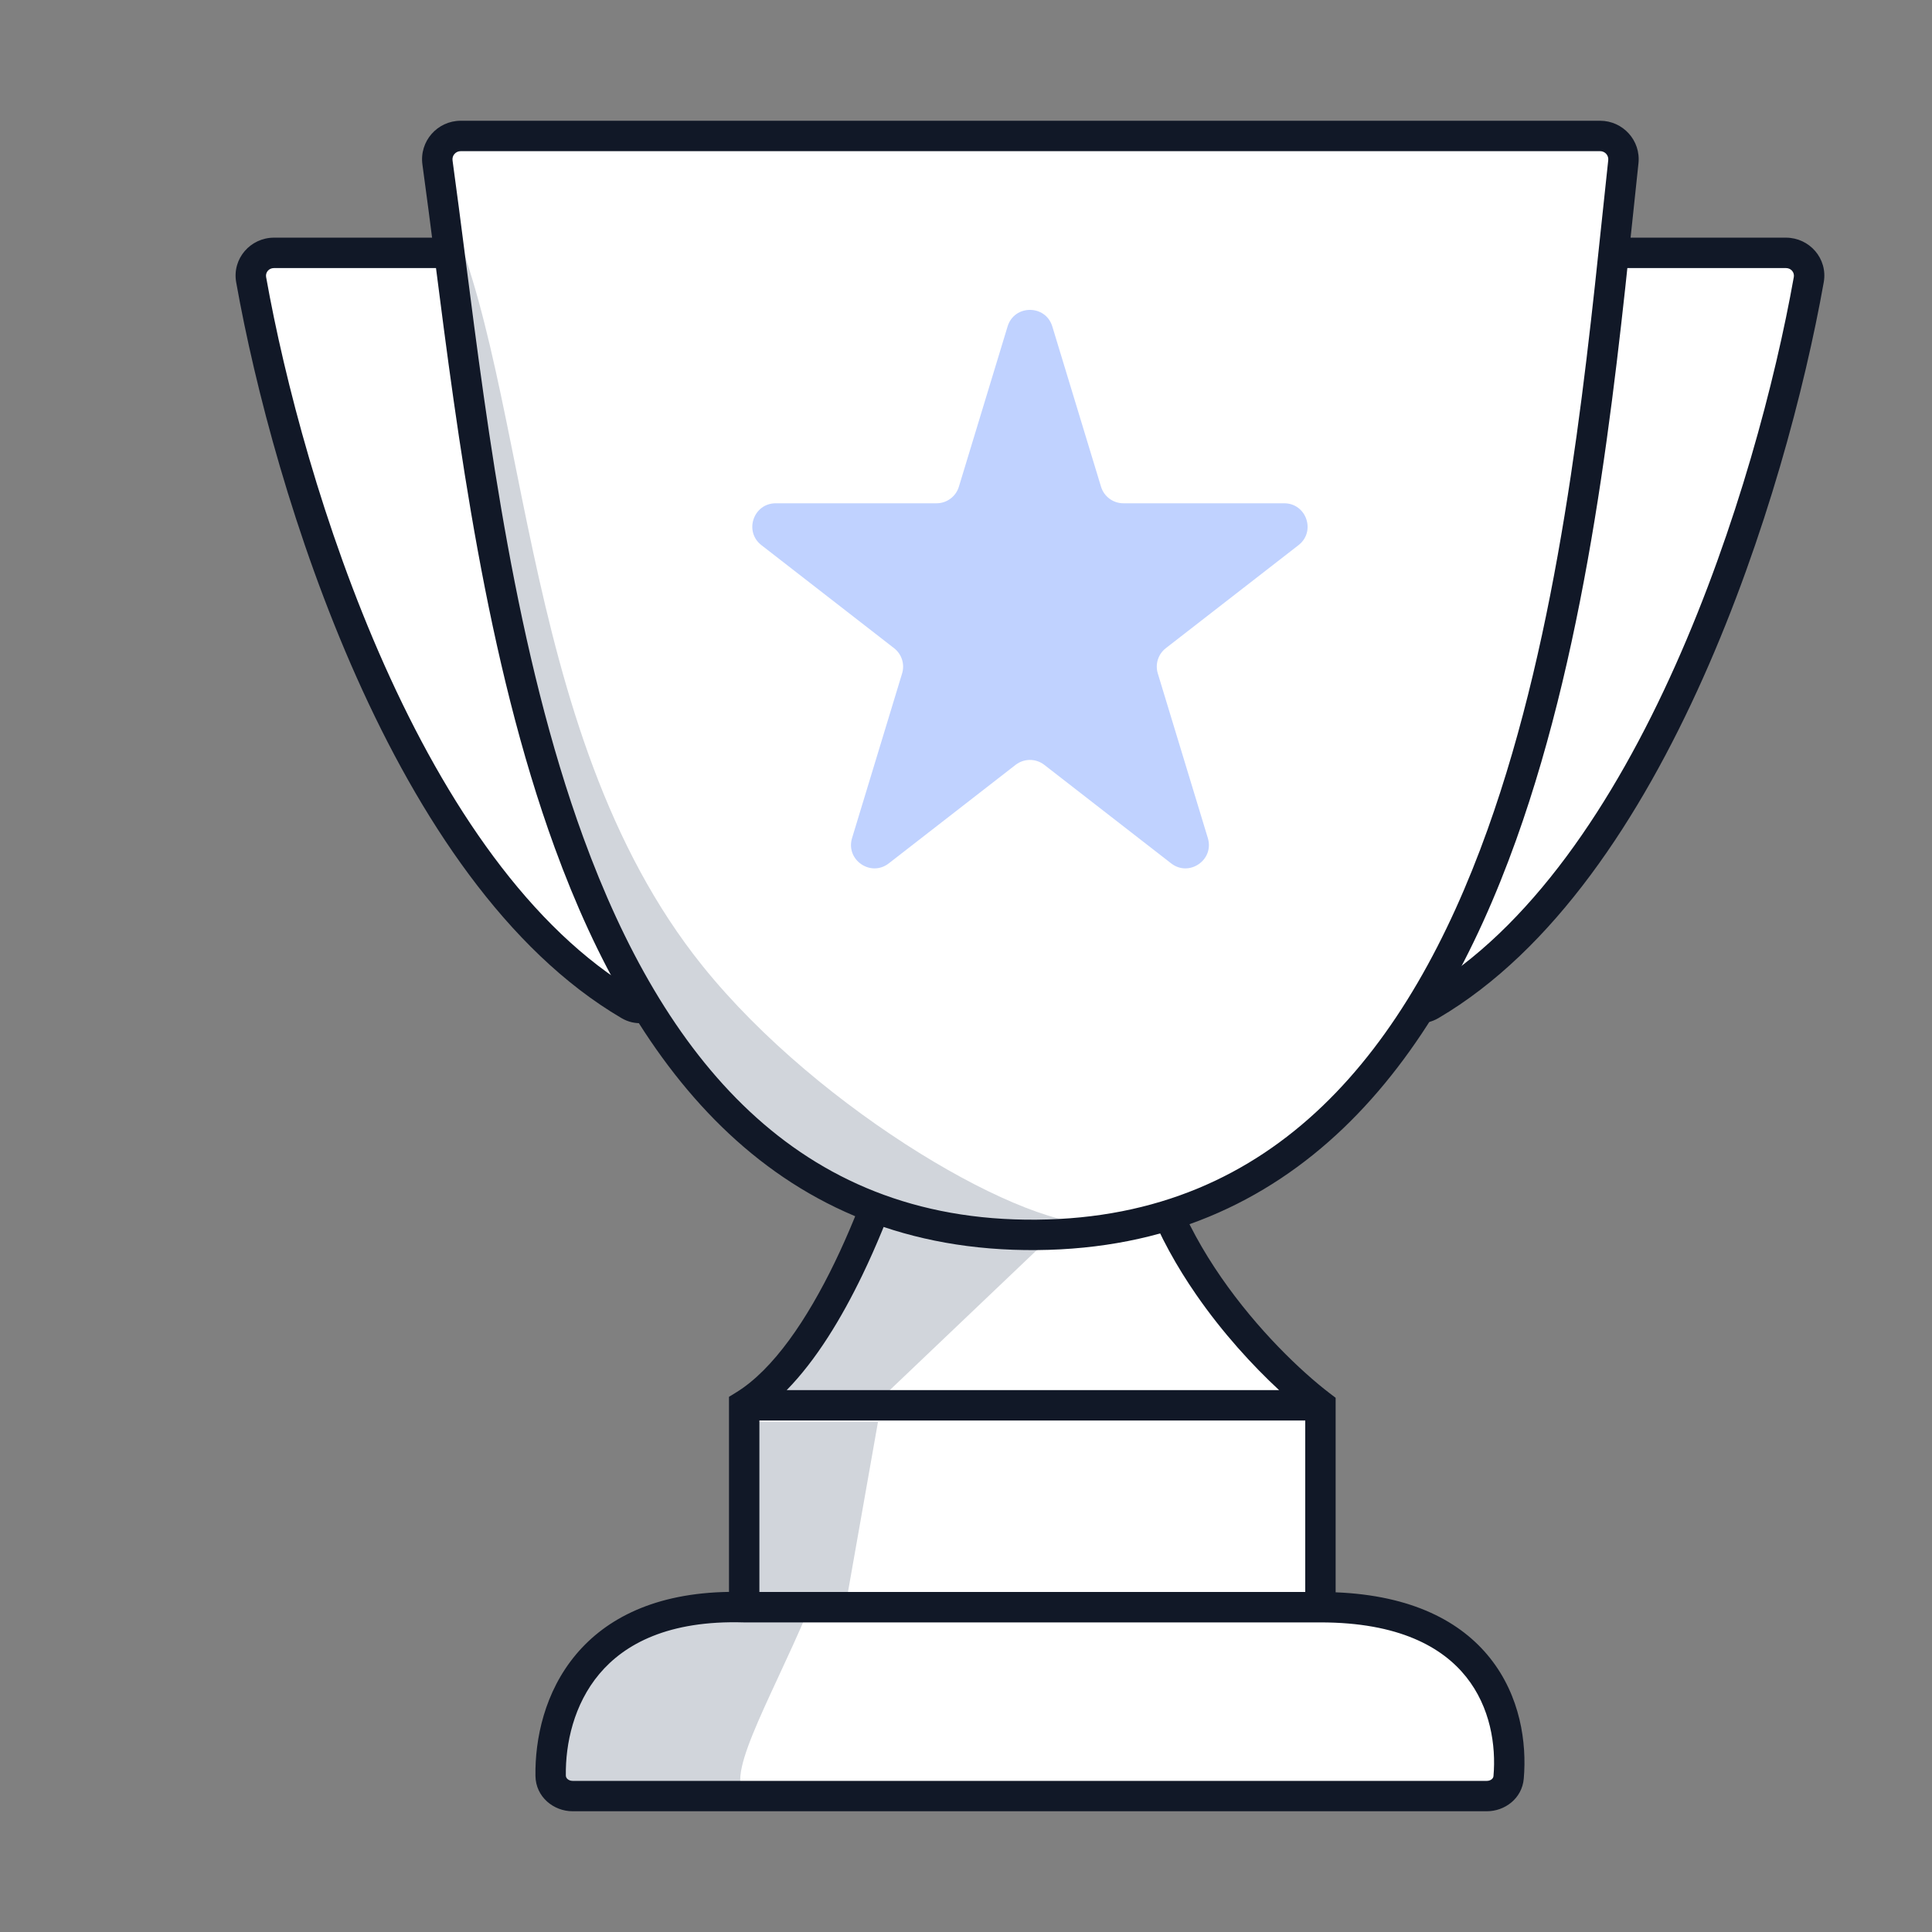
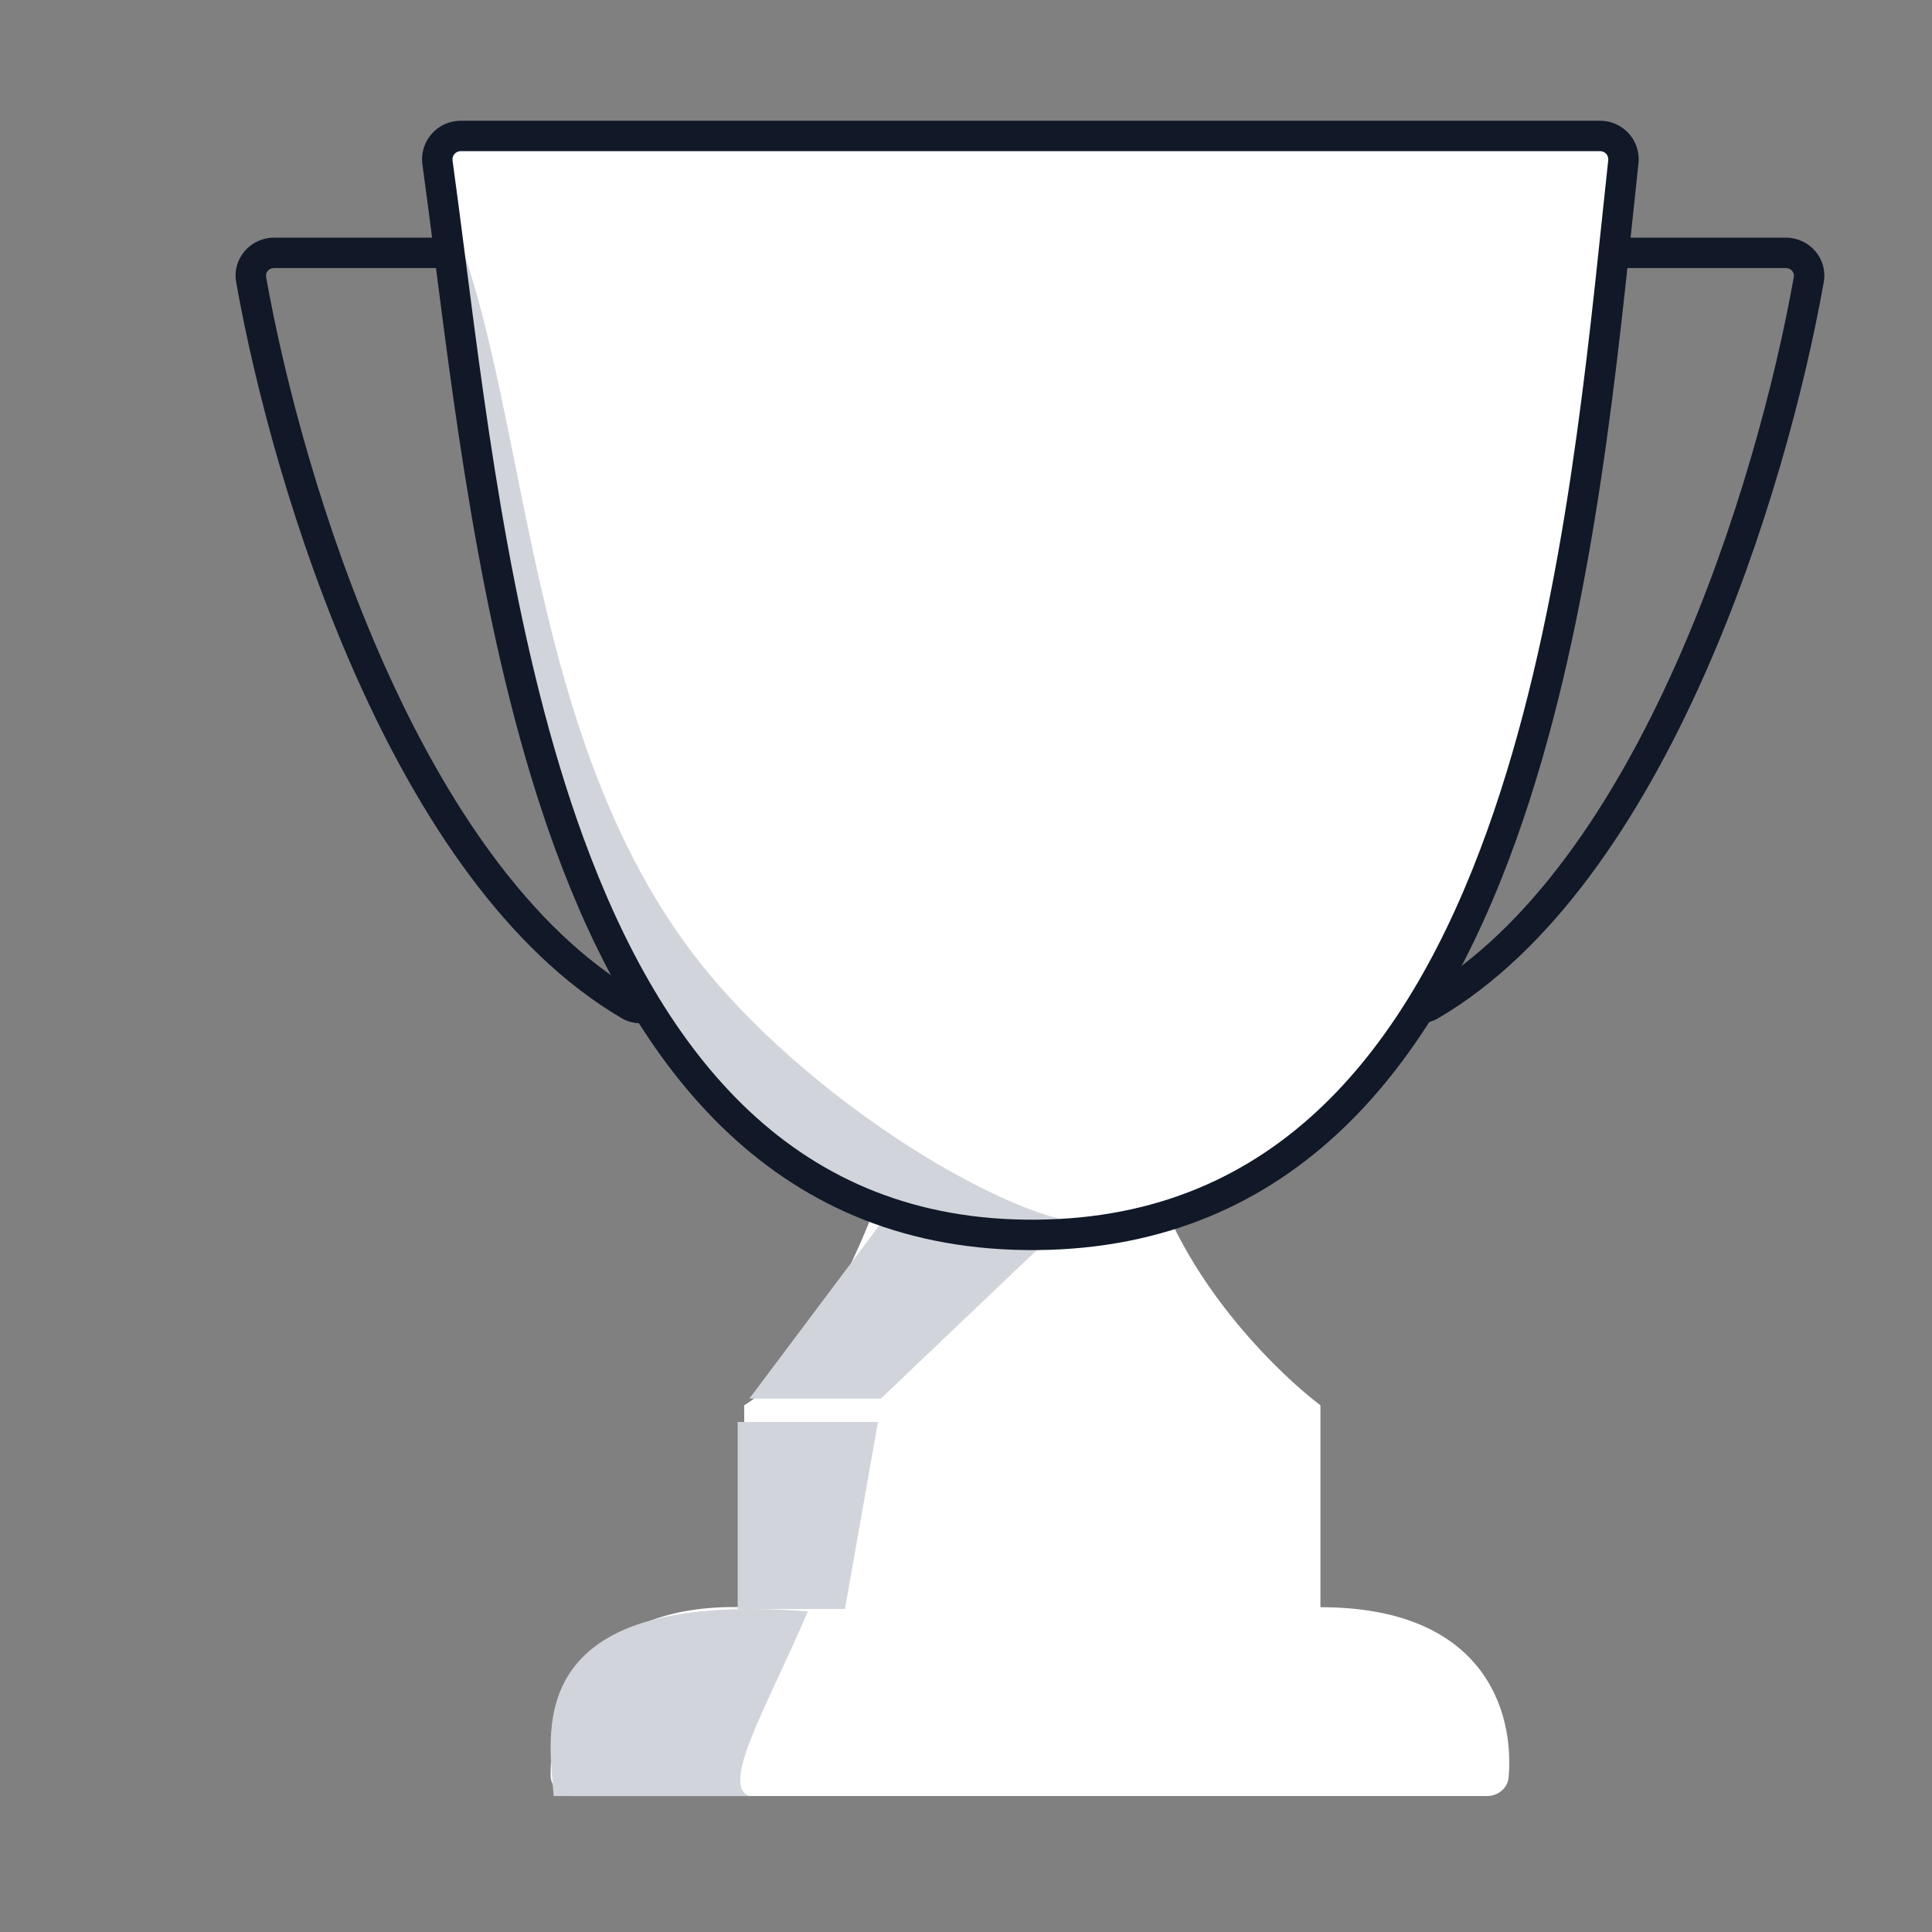
<svg xmlns="http://www.w3.org/2000/svg" width="80" height="80" viewBox="0 0 80 80" fill="none">
  <rect x="0" y="0" width="80" height="80" fill="#808080" stroke="none" />
  <path d="M30.815 58.191C34.21 56.105 36.682 49.311 37.585 45.858C37.643 45.638 37.772 45.444 37.957 45.312C41.236 42.998 47.271 40.071 47.271 45.517C47.271 51.126 52.208 56.304 54.676 58.191V66.551C61.452 66.551 62.707 70.852 62.469 73.594C62.429 74.05 62.028 74.371 61.57 74.371H23.708C23.223 74.371 22.808 74.012 22.801 73.528C22.76 70.7 24.27 66.356 30.815 66.551V58.191Z" fill="white" />
  <path d="M36.476 57.912H31.03L36.476 50.651H44.101L36.476 57.912Z" fill="#D1D5DB" />
  <path d="M36.355 58.88H30.546V66.626H34.988L36.355 58.88Z" fill="#D1D5DB" />
  <path d="M33.45 66.725C21.306 65.769 22.79 71.982 22.925 74.371H31.021C29.807 73.894 31.831 70.548 33.45 66.725Z" fill="#D1D5DB" />
-   <path fill-rule="evenodd" clip-rule="evenodd" d="M46.651 42.356C47.493 42.977 47.901 44.052 47.901 45.518C47.901 48.143 49.06 50.714 50.566 52.892C52.068 55.065 53.872 56.784 55.059 57.692L55.306 57.88V65.934C58.47 66.06 60.494 67.145 61.695 68.652C62.956 70.233 63.224 72.172 63.096 73.649C63.025 74.476 62.306 75 61.57 75H23.708C22.929 75 22.184 74.413 22.172 73.537C22.15 72.024 22.54 70.066 23.857 68.501C25.109 67.013 27.127 65.963 30.186 65.917V57.84L30.486 57.655C32.019 56.713 33.421 54.639 34.569 52.264C35.702 49.917 36.533 47.395 36.977 45.699C37.069 45.345 37.28 45.021 37.595 44.798C39.254 43.628 41.675 42.251 43.734 41.885C44.763 41.703 45.83 41.75 46.651 42.356ZM31.445 65.921H54.047V58.821H31.445V65.921ZM32.575 57.562C33.805 56.308 34.852 54.57 35.702 52.811C36.878 50.376 37.735 47.774 38.194 46.017C38.217 45.932 38.264 45.867 38.321 45.827C39.941 44.683 42.176 43.44 43.954 43.125C44.844 42.967 45.49 43.064 45.904 43.369C46.296 43.658 46.642 44.26 46.642 45.518C46.642 48.501 47.951 51.323 49.531 53.608C50.627 55.194 51.876 56.552 52.965 57.562H32.575ZM24.82 69.311C23.756 70.576 23.412 72.205 23.43 73.519C23.431 73.575 23.453 73.624 23.498 73.665C23.547 73.709 23.62 73.742 23.708 73.742H61.57C61.653 73.742 61.724 73.712 61.771 73.673C61.815 73.635 61.838 73.591 61.842 73.54C61.952 72.275 61.712 70.691 60.711 69.437C59.728 68.205 57.925 67.18 54.676 67.18H30.806L30.797 67.18C27.677 67.087 25.864 68.071 24.82 69.311Z" fill="#111827" />
-   <path d="M11.345 10.471H20.882C21.332 10.471 21.722 10.776 21.819 11.215C22.581 14.668 24.485 24.173 27.338 40.663C27.469 41.42 26.715 42.004 26.053 41.615C16.84 36.205 11.935 20.212 10.4 11.58C10.296 10.995 10.751 10.471 11.345 10.471Z" fill="white" />
  <path fill-rule="evenodd" clip-rule="evenodd" d="M9.78 11.69C9.605 10.705 10.374 9.841 11.345 9.841H20.882C21.619 9.841 22.271 10.343 22.433 11.079C23.198 14.546 25.105 24.061 27.958 40.555C28.065 41.173 27.81 41.741 27.371 42.071C26.926 42.406 26.298 42.488 25.734 42.157C20.955 39.351 17.358 33.851 14.773 28.062C12.178 22.252 10.555 16.045 9.78 11.69ZM11.345 11.1C11.128 11.1 10.986 11.284 11.019 11.47C11.78 15.746 13.377 21.852 15.922 27.549C18.475 33.266 21.937 38.468 26.371 41.072C26.429 41.105 26.474 41.111 26.506 41.108C26.54 41.106 26.578 41.093 26.615 41.065C26.686 41.011 26.742 40.909 26.718 40.77C23.866 24.283 21.963 14.79 21.204 11.35C21.173 11.207 21.045 11.1 20.882 11.1H11.345Z" fill="#111827" />
-   <path d="M73.952 10.471H64.415C63.965 10.471 63.575 10.776 63.478 11.215C62.716 14.668 60.812 24.173 57.958 40.663C57.828 41.42 58.582 42.004 59.244 41.615C68.457 36.205 73.362 20.212 74.897 11.58C75.001 10.995 74.546 10.471 73.952 10.471Z" fill="white" />
  <path fill-rule="evenodd" clip-rule="evenodd" d="M75.517 11.69C75.692 10.705 74.923 9.841 73.952 9.841H64.415C63.678 9.841 63.026 10.343 62.864 11.079C62.099 14.546 60.192 24.061 57.339 40.555C57.232 41.173 57.487 41.741 57.925 42.071C58.37 42.406 58.999 42.488 59.563 42.157C64.341 39.351 67.938 33.851 70.524 28.062C73.119 22.252 74.742 16.045 75.517 11.69ZM73.952 11.1C74.169 11.1 74.311 11.284 74.278 11.47C73.517 15.746 71.92 21.852 69.375 27.549C66.822 33.266 63.36 38.468 58.925 41.072C58.868 41.105 58.823 41.111 58.791 41.108C58.757 41.106 58.719 41.093 58.682 41.065C58.611 41.011 58.555 40.909 58.579 40.77C61.431 24.283 63.334 14.79 64.093 11.35C64.124 11.207 64.252 11.1 64.415 11.1H73.952Z" fill="#111827" />
  <path d="M66.253 5.63H19.078C18.488 5.63 18.034 6.146 18.115 6.73C20.284 22.454 22.205 51.314 42.928 51.134C63.553 50.955 65.568 21.938 67.219 6.699C67.281 6.125 66.831 5.63 66.253 5.63Z" fill="white" />
  <path d="M29.093 40C33.968 46.063 42.675 51.035 45.553 50.65C37.807 52.586 31.961 48.312 29.578 44.84C29.578 44.84 23.768 38.063 21.348 26.445C19.82 19.111 17.952 7.565 17.952 7.565C22.027 14.934 21.154 30.125 29.093 40Z" fill="#D1D5DB" />
  <path fill-rule="evenodd" clip-rule="evenodd" d="M17.492 6.816C17.358 5.849 18.111 5 19.079 5H66.254C67.2 5 67.948 5.814 67.845 6.766C67.766 7.491 67.687 8.248 67.605 9.034C66.825 16.467 65.784 26.392 62.782 34.775C61.12 39.416 58.84 43.636 55.629 46.712C52.401 49.803 48.256 51.717 42.934 51.763C37.589 51.809 33.428 49.976 30.184 46.942C26.956 43.923 24.662 39.739 22.973 35.111C20.133 27.328 18.953 18.125 18.008 10.746C17.831 9.365 17.662 8.048 17.492 6.816ZM19.079 6.259C18.866 6.259 18.711 6.441 18.739 6.644C18.912 7.898 19.083 9.232 19.262 10.624C20.209 18.009 21.369 27.043 24.155 34.68C25.808 39.209 28.015 43.19 31.044 46.023C34.056 48.84 37.907 50.548 42.924 50.504C47.914 50.461 51.755 48.68 54.758 45.803C57.776 42.912 59.971 38.892 61.597 34.351C64.544 26.121 65.57 16.351 66.353 8.897C66.435 8.114 66.515 7.358 66.594 6.631C66.615 6.434 66.462 6.259 66.254 6.259H19.079Z" fill="#111827" />
-   <path d="M41.722 13.518C42 12.603 43.296 12.603 43.574 13.518L45.591 20.154C45.715 20.561 46.091 20.84 46.518 20.84H53.175C54.097 20.84 54.497 22.007 53.769 22.573L48.274 26.84C47.957 27.086 47.825 27.502 47.942 27.886L50.014 34.703C50.288 35.607 49.239 36.329 48.494 35.75L43.242 31.671C42.892 31.399 42.404 31.399 42.054 31.671L36.803 35.75C36.057 36.329 35.008 35.607 35.282 34.703L37.354 27.886C37.471 27.502 37.339 27.086 37.022 26.84L31.528 22.573C30.799 22.007 31.199 20.84 32.121 20.84H38.779C39.205 20.84 39.581 20.561 39.705 20.154L41.722 13.518Z" fill="#C0D2FF" />
</svg>